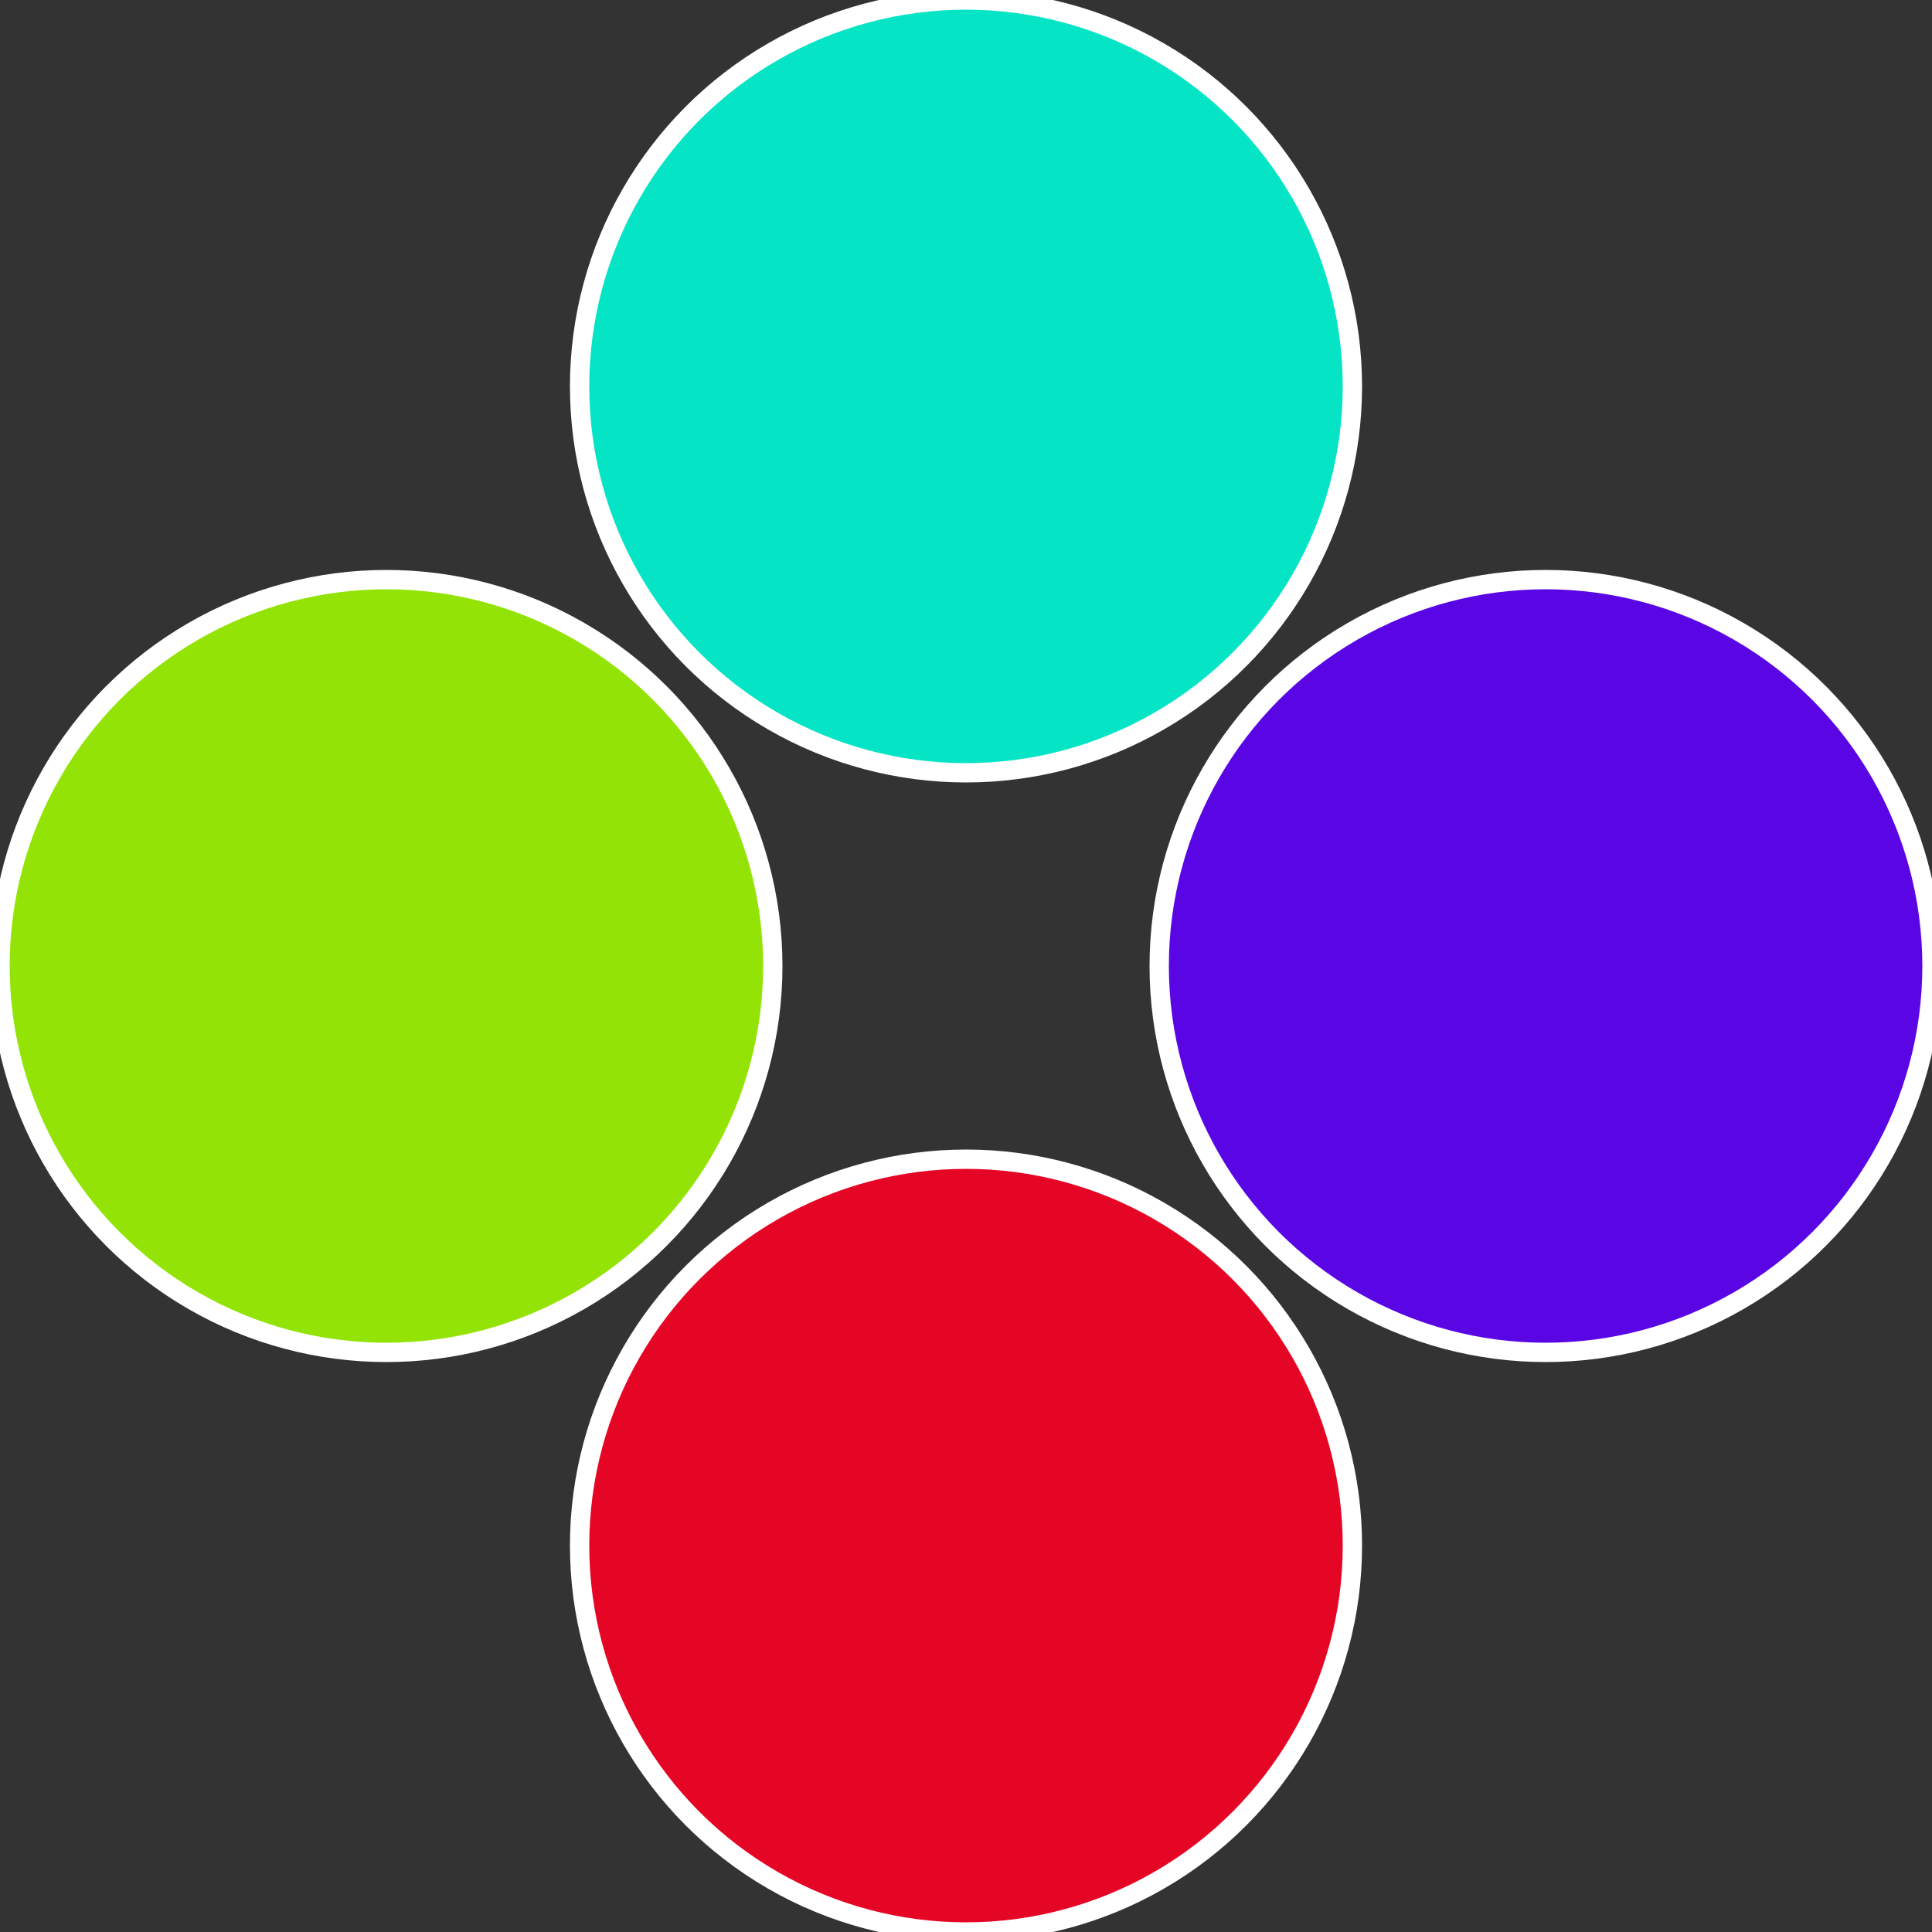
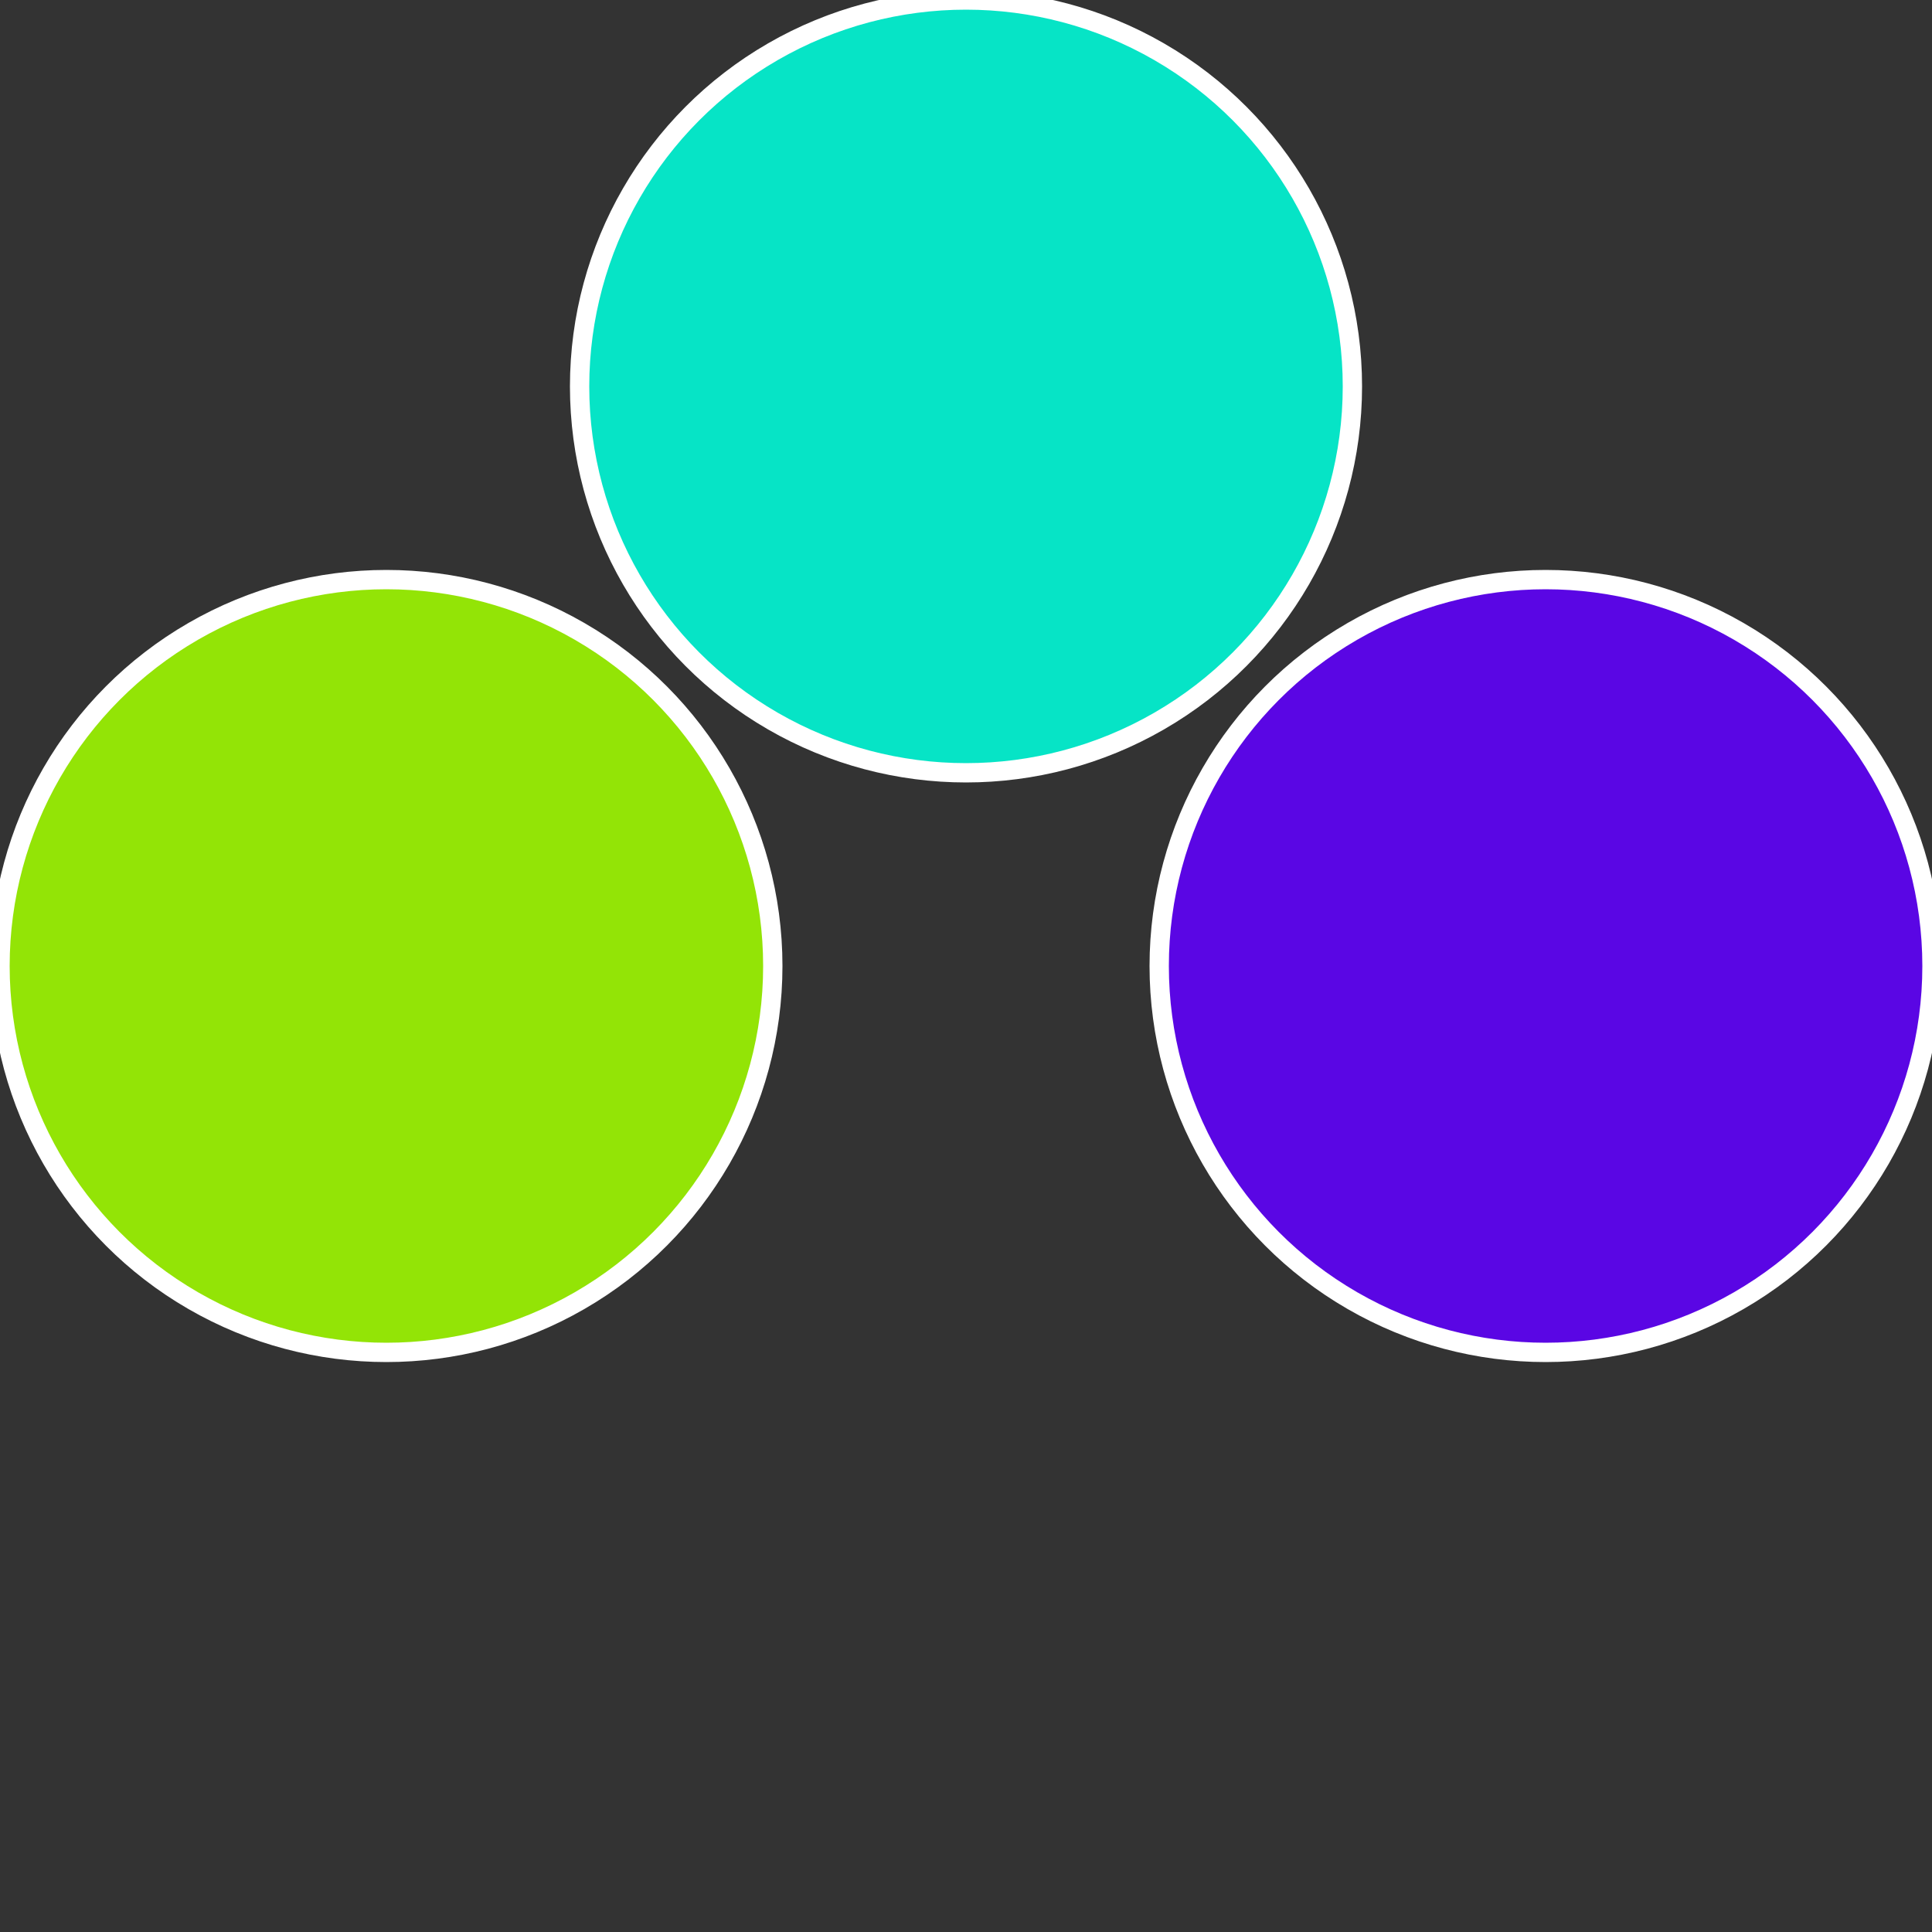
<svg xmlns="http://www.w3.org/2000/svg" width="500" height="500" viewBox="-1 -1 2 2">
  <rect x="-1" y="-1" width="2" height="2" fill="#333333" stroke="none" />
  <circle cx="0.6" cy="0" r="0.4" fill="#5a06e4" stroke="#fff" stroke-width="1%" />
-   <circle cx="3.6739403974421E-17" cy="0.6" r="0.4" fill="#e40624" stroke="#fff" stroke-width="1%" />
  <circle cx="-0.6" cy="7.3478807948841E-17" r="0.4" fill="#93e406" stroke="#fff" stroke-width="1%" />
  <circle cx="-1.1021821192326E-16" cy="-0.6" r="0.4" fill="#06e4c6" stroke="#fff" stroke-width="1%" />
</svg>